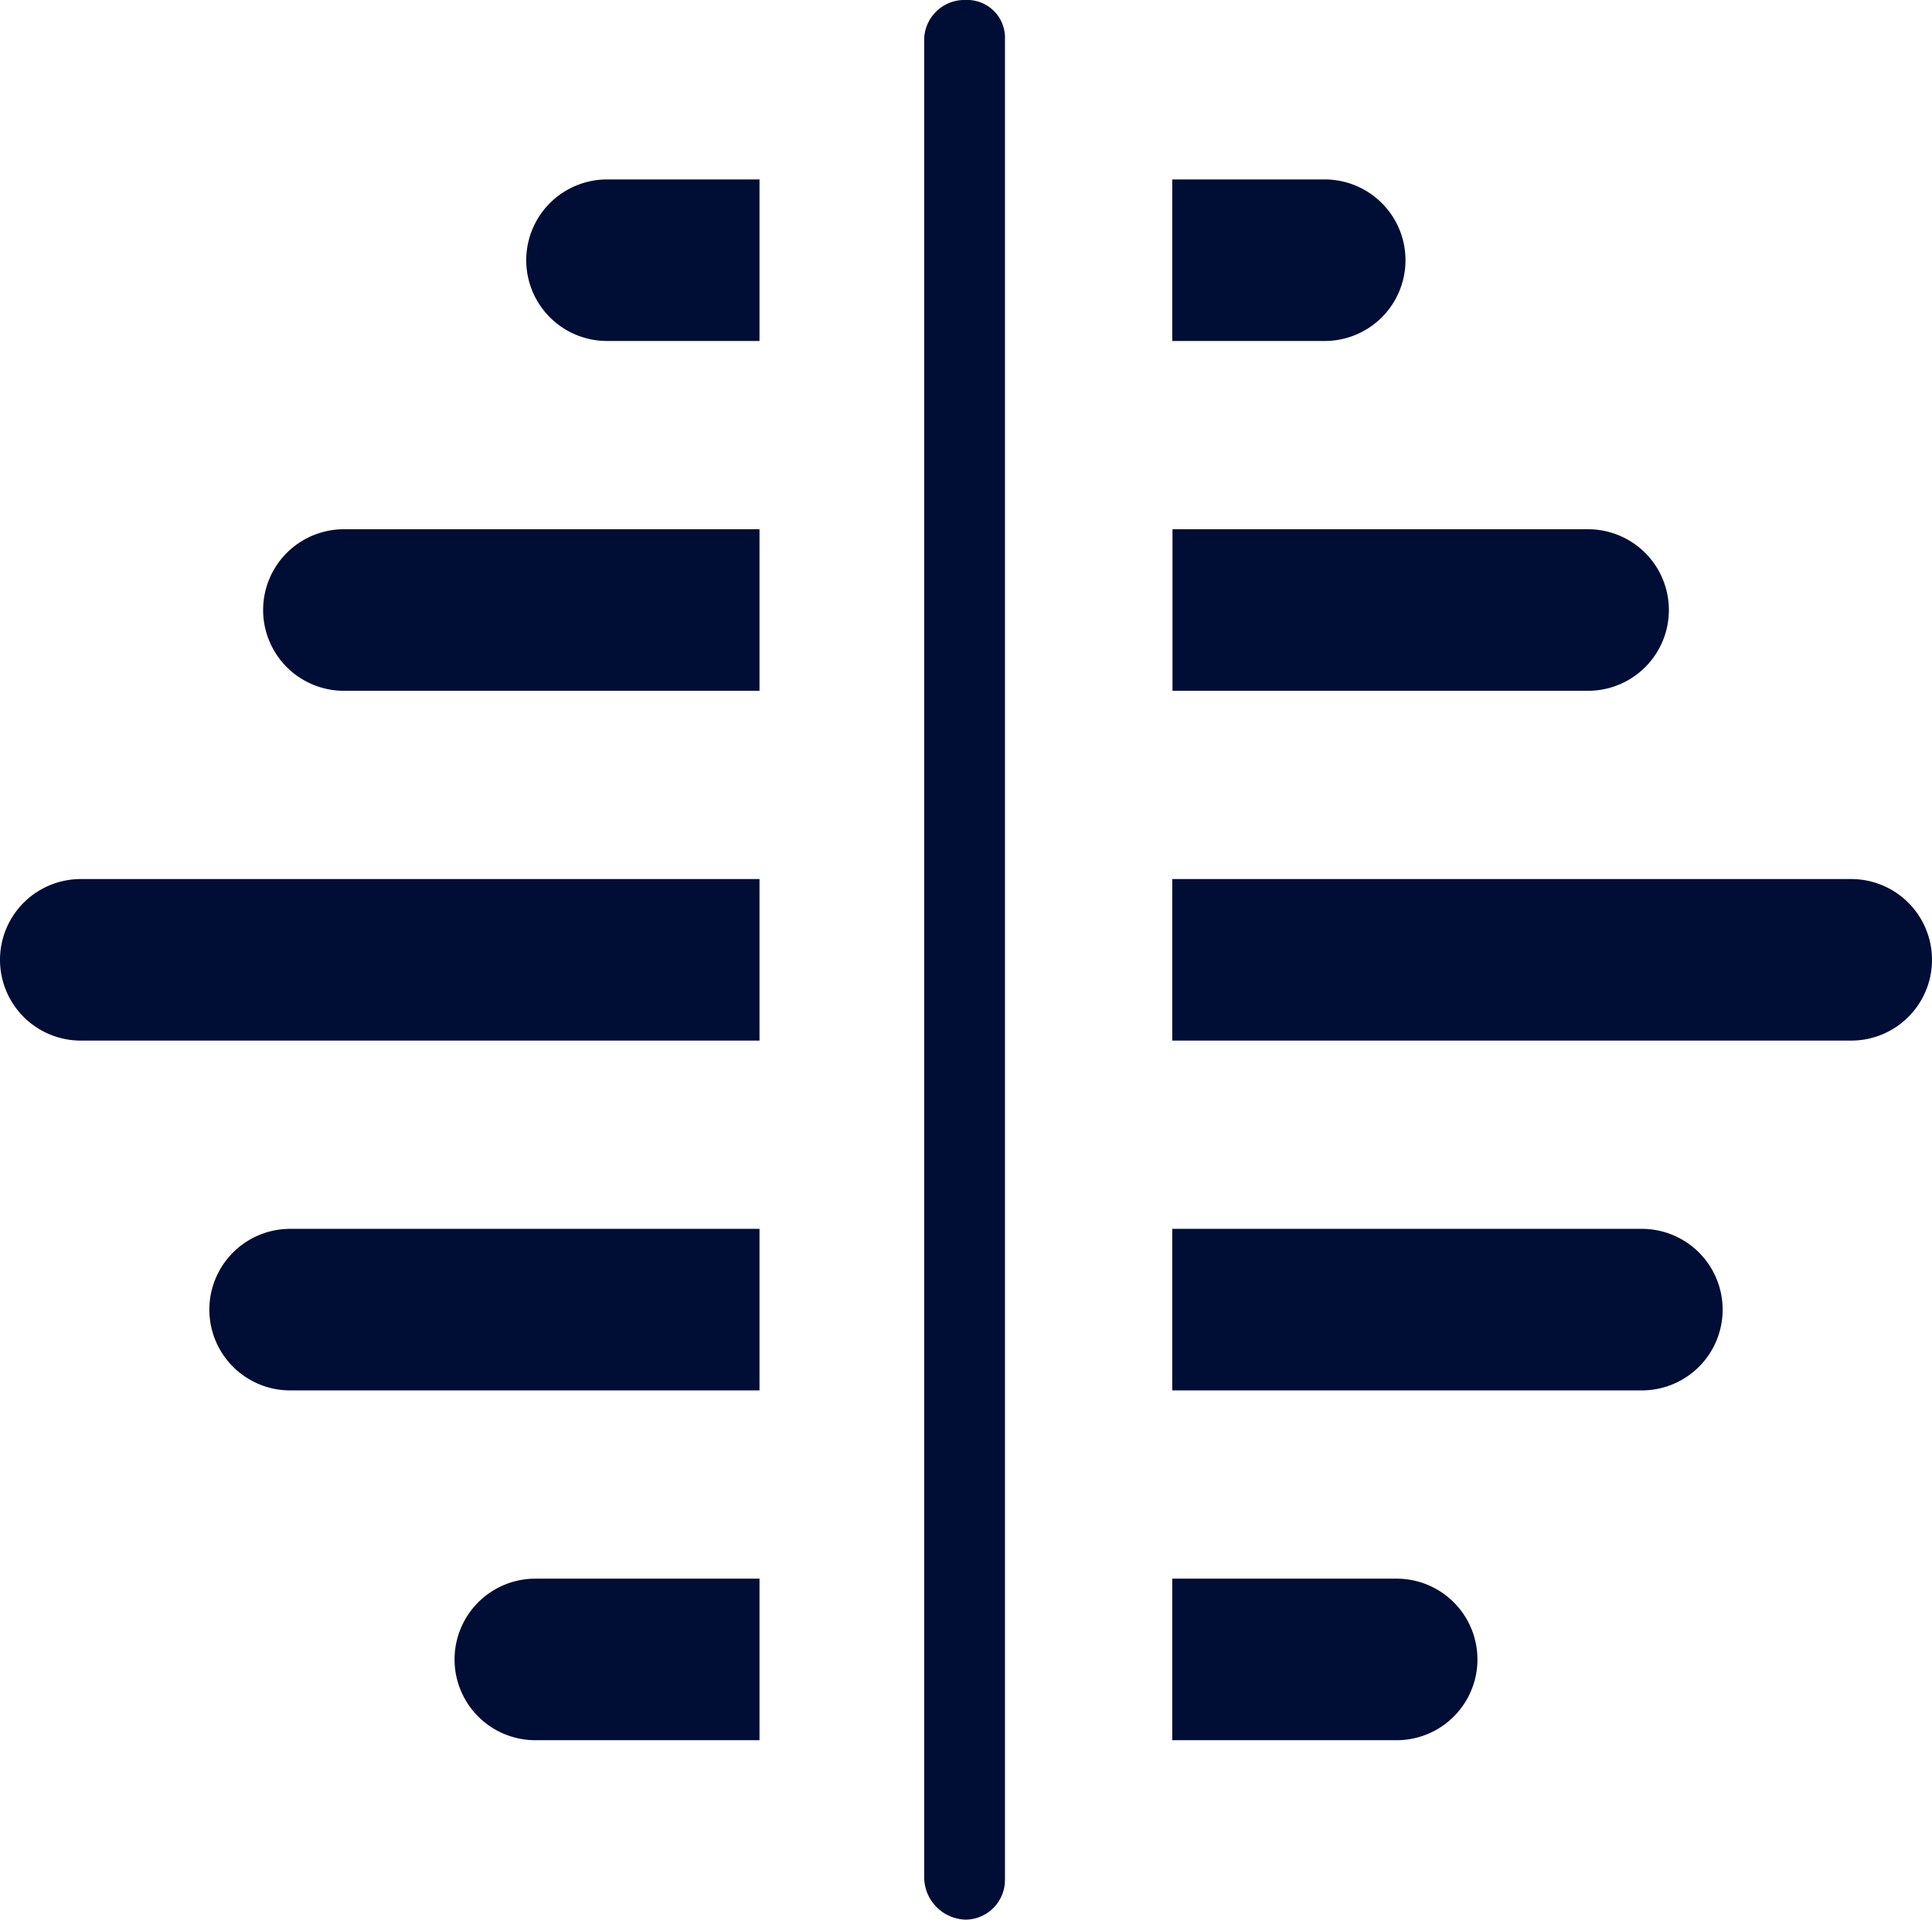
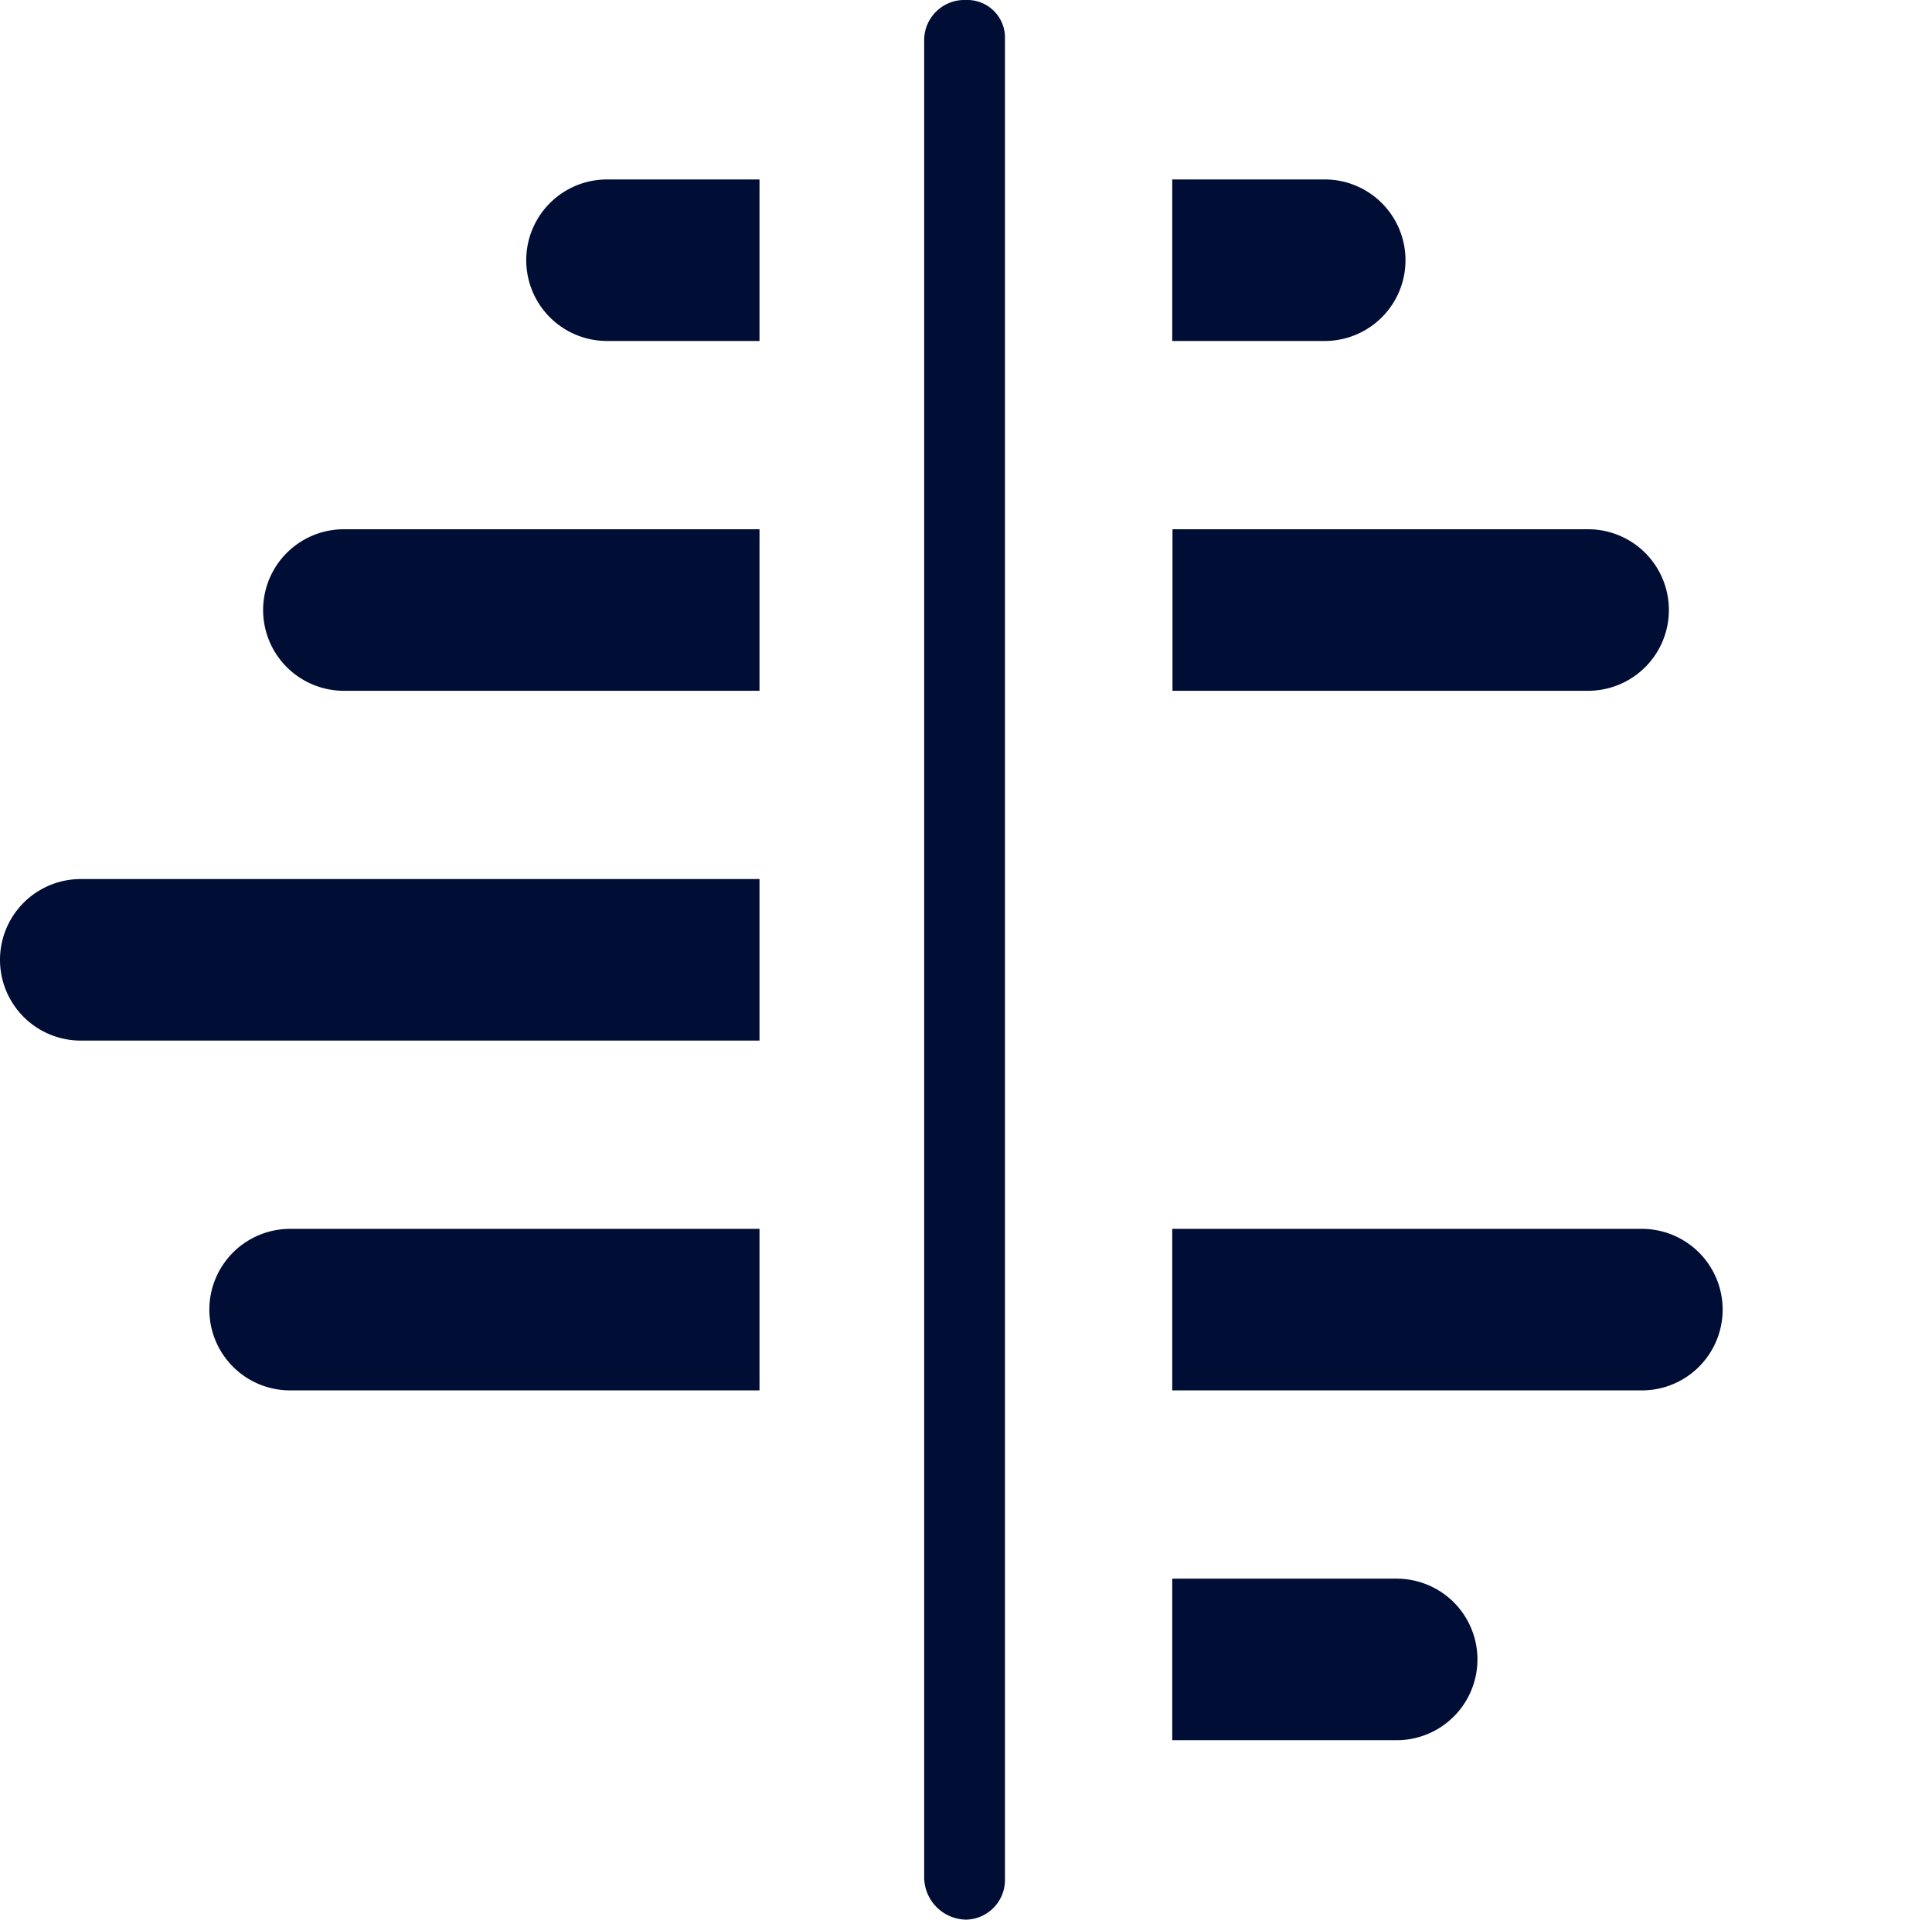
<svg xmlns="http://www.w3.org/2000/svg" id="Слой_1" data-name="Слой 1" viewBox="0 0 74.38 73.92">
  <defs>
    <style>.cls-1{fill:#000d34;}</style>
  </defs>
  <title>Platform_Workflow Icons</title>
  <path class="cls-1" d="M37.19,73.92a1.64,1.64,0,0,1-1.61-1.62V1.5A1.55,1.55,0,0,1,37.19,0a1.45,1.45,0,0,1,1.5,1.5V72.42A1.53,1.53,0,0,1,37.19,73.92Z" />
  <path class="cls-1" d="M23.37,6.91a3.11,3.11,0,1,0,0,6.22h5.87V6.91Z" />
  <path class="cls-1" d="M13.24,20.38a3.11,3.11,0,1,0,0,6.22h16V20.38Z" />
  <path class="cls-1" d="M3.11,33.85a3.11,3.11,0,0,0,0,6.22H29.24V33.85Z" />
  <path class="cls-1" d="M11.17,47.32a3.11,3.11,0,0,0,0,6.22H29.24V47.32Z" />
-   <path class="cls-1" d="M20.61,60.79a3.11,3.11,0,1,0,0,6.22h8.63V60.79Z" />
  <path class="cls-1" d="M51,6.91a3.11,3.11,0,0,1,0,6.22H45.13V6.91Z" />
  <path class="cls-1" d="M61.14,20.38a3.11,3.11,0,0,1,0,6.22h-16V20.38Z" />
-   <path class="cls-1" d="M71.27,33.85a3.11,3.11,0,0,1,0,6.22H45.13V33.85Z" />
  <path class="cls-1" d="M63.21,47.32a3.11,3.11,0,0,1,0,6.22H45.13V47.32Z" />
  <path class="cls-1" d="M53.77,60.79a3.11,3.11,0,0,1,0,6.22H45.13V60.79Z" />
</svg>